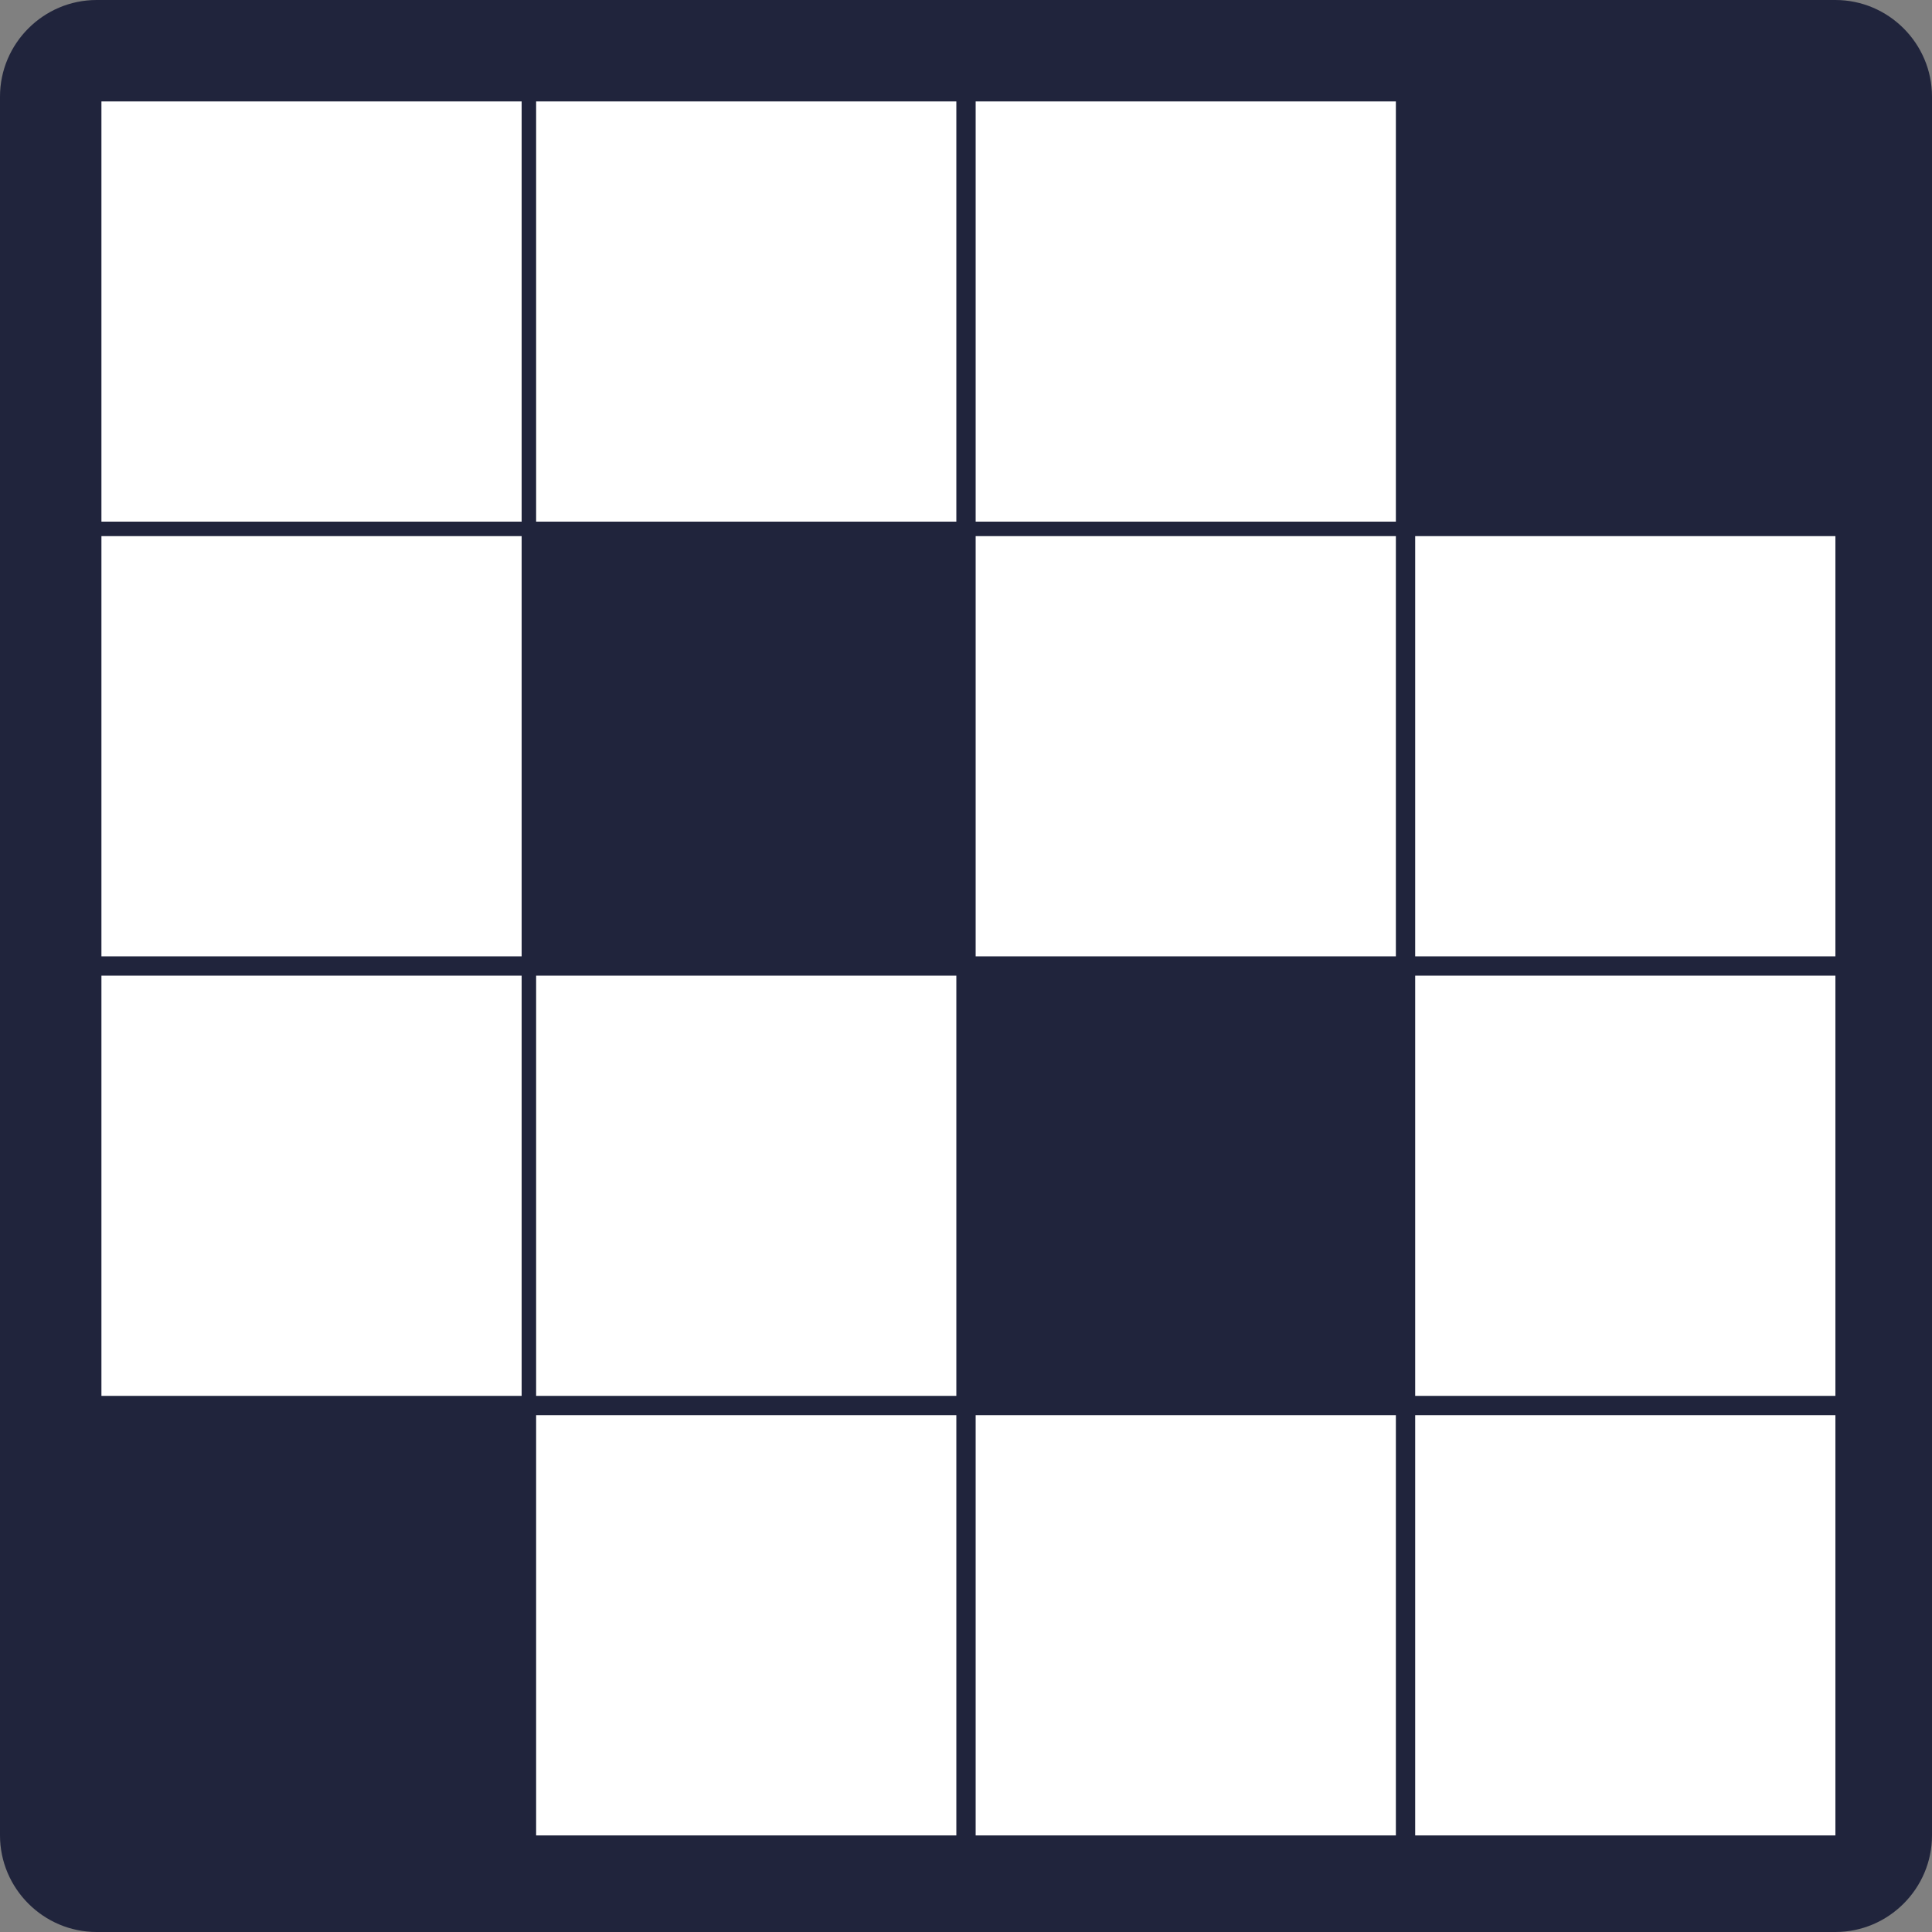
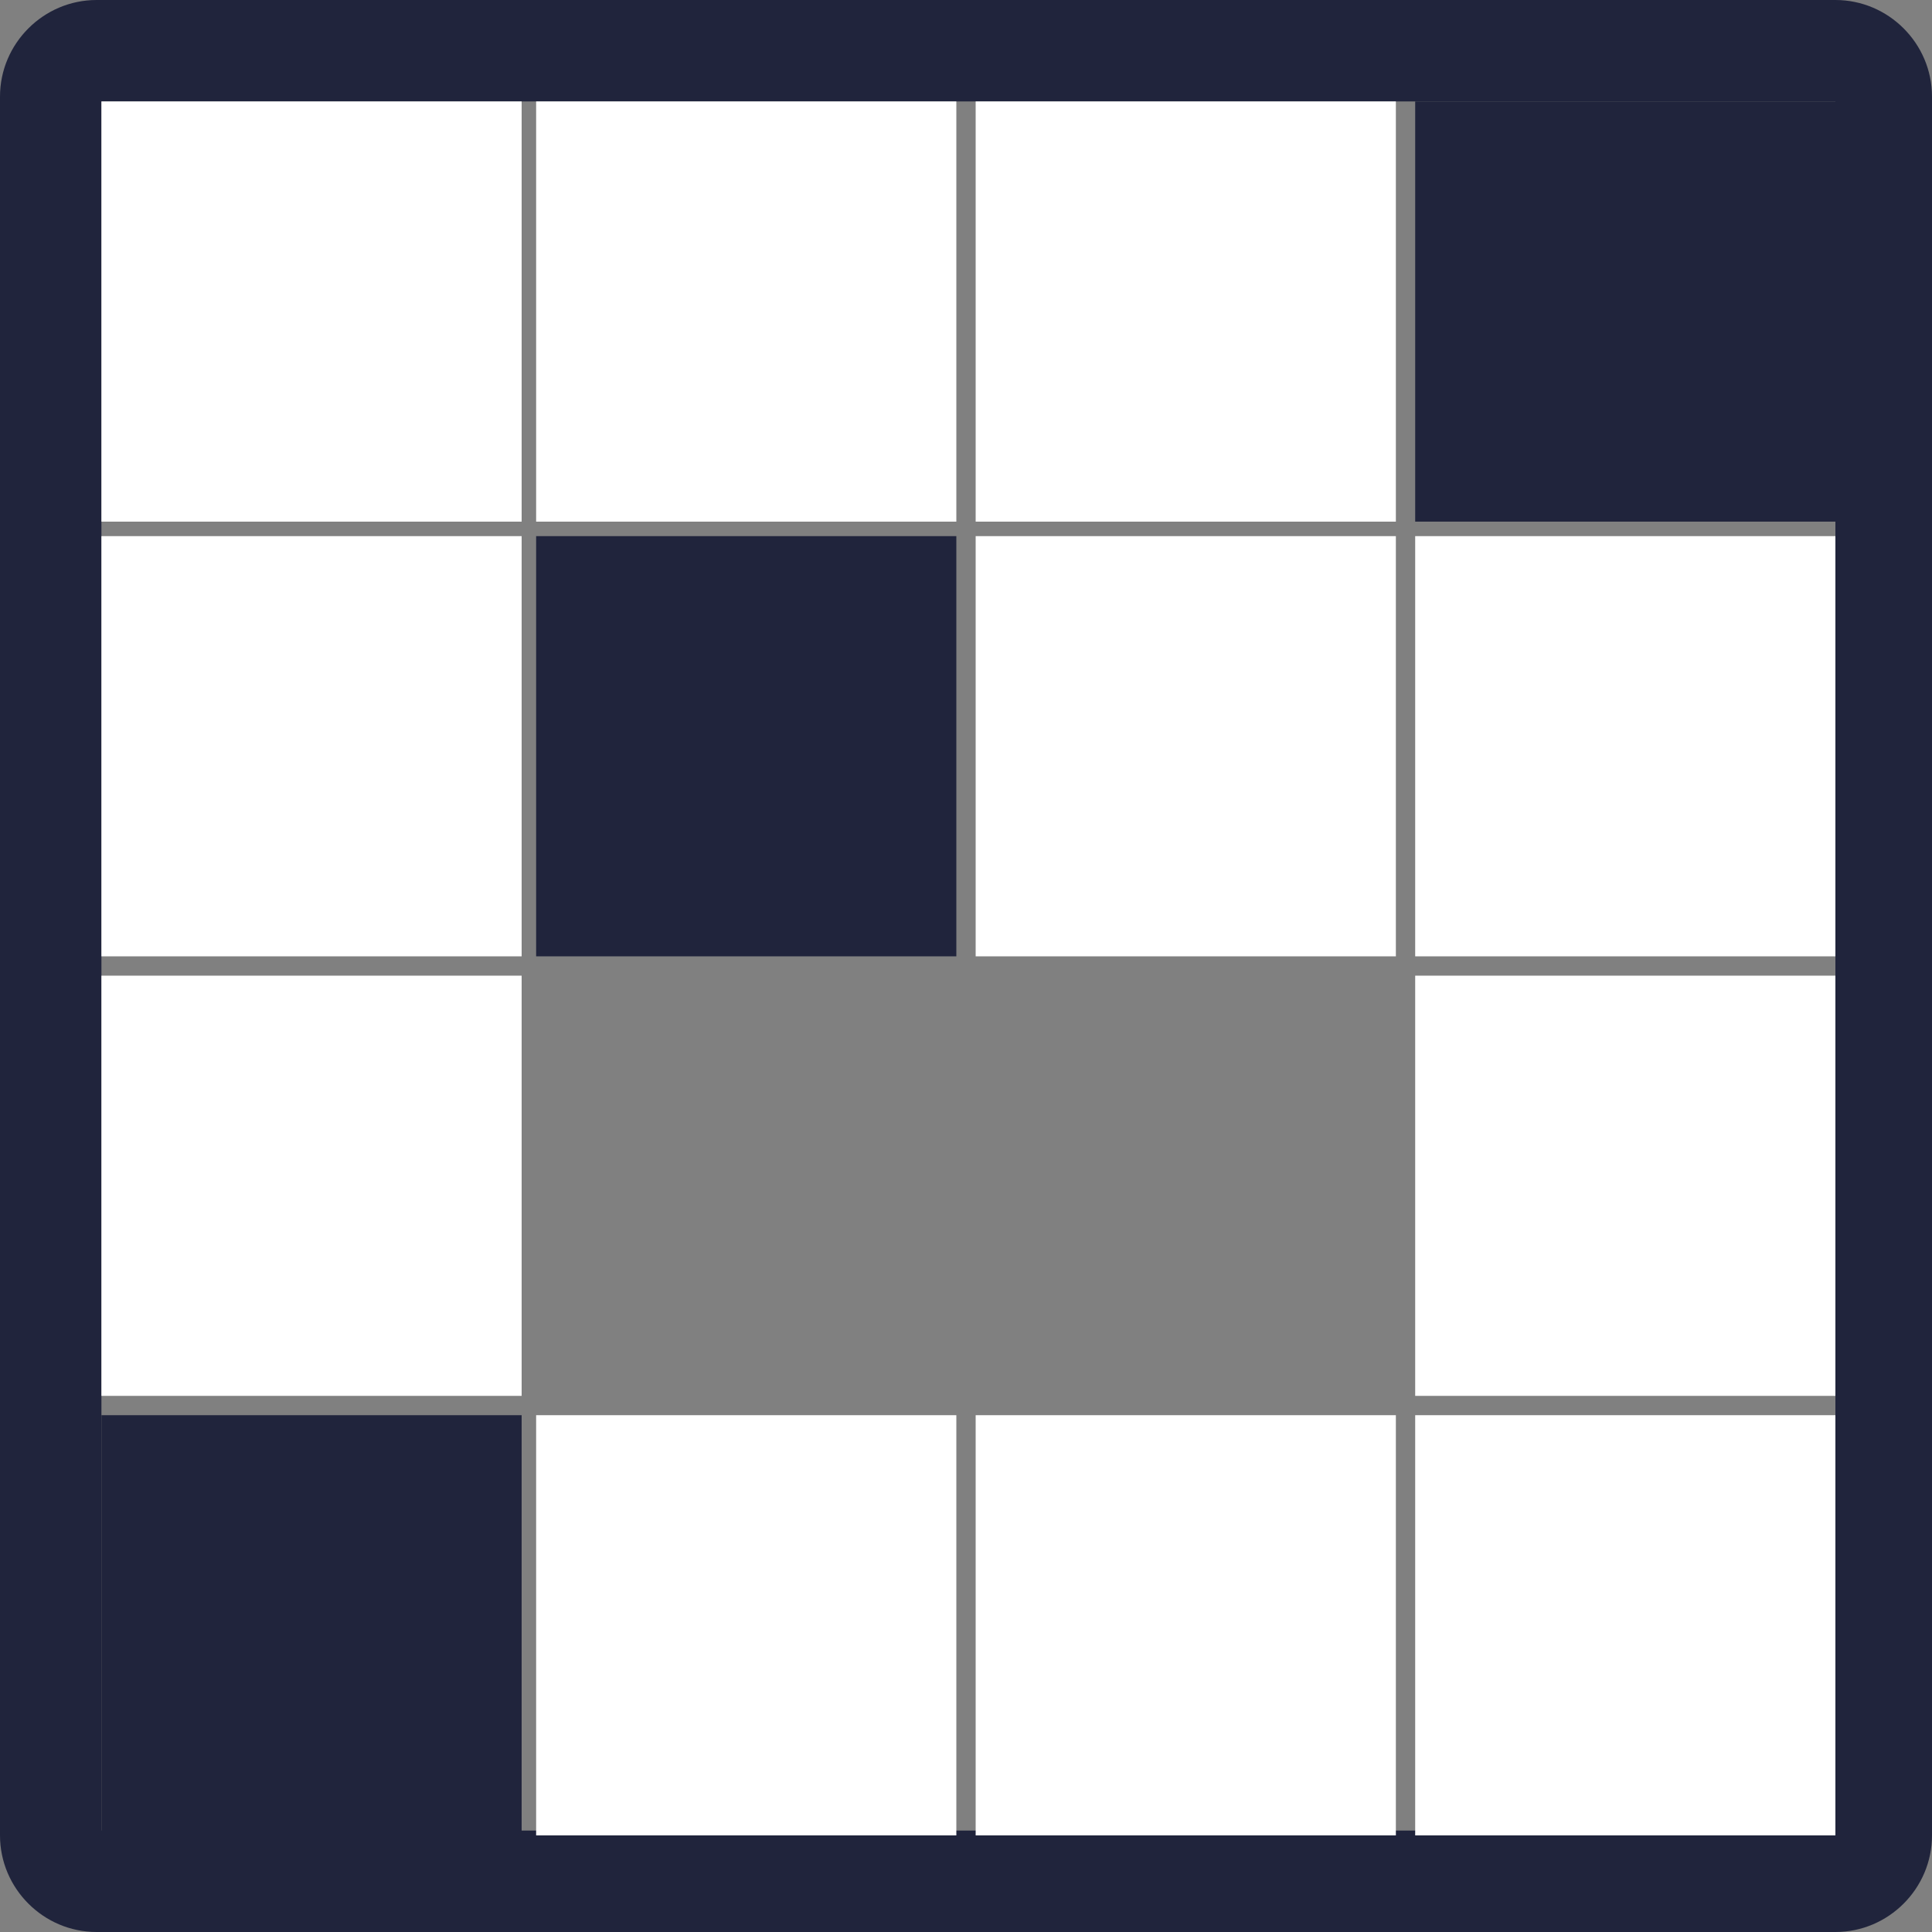
<svg xmlns="http://www.w3.org/2000/svg" id="Layer_1" version="1.1" viewBox="0 0 40 40">
  <rect x="0" y="0" width="40" height="40" fill="#808080" stroke="none" />
  <defs>
    <style>
      .st0 {
        fill: #fff;
      }

      .st1 {
        fill: #20243c;
      }
    </style>
  </defs>
-   <path class="st1" d="M1,1h37.9v37.9H1V1Z" />
  <path class="st1" d="M38,0H2C.9,0,0,.9,0,2v36c0,1.1.9,2,2,2h36c1.1,0,2-.9,2-2V2C40,.9,39.1,0,38,0ZM37.9,37.9H2.1V2.1h35.9v35.9Z" />
  <path class="st0" d="M2.1,2.1v8.7h8.7V2.1H2.1ZM11.1,2.1v8.7h8.7V2.1h-8.7ZM20.2,2.1v8.7h8.7V2.1h-8.7Z" />
  <path class="st1" d="M29.3,2.1h8.7v8.7h-8.7V2.1Z" />
  <path class="st0" d="M2.1,11.1h8.7v8.7H2.1v-8.7Z" />
  <path class="st1" d="M11.1,11.1h8.7v8.7h-8.7v-8.7Z" />
-   <path class="st0" d="M20.2,11.1v8.7h8.7v-8.7h-8.7ZM29.3,11.1v8.7h8.7v-8.7h-8.7ZM2.1,20.2v8.7h8.7v-8.7H2.1ZM11.1,20.2v8.7h8.7v-8.7h-8.7Z" />
-   <path class="st1" d="M20,20.5h8.7v8.7h-8.7v-8.7Z" />
+   <path class="st0" d="M20.2,11.1v8.7h8.7v-8.7h-8.7ZM29.3,11.1v8.7h8.7v-8.7h-8.7ZM2.1,20.2v8.7h8.7v-8.7H2.1ZM11.1,20.2v8.7v-8.7h-8.7Z" />
  <path class="st0" d="M29.3,20.2h8.7v8.7h-8.7v-8.7Z" />
  <path class="st1" d="M2.1,29.3h8.7v8.7H2.1v-8.7Z" />
  <path class="st0" d="M11.1,29.3v8.7h8.7v-8.7h-8.7ZM20.2,29.3v8.7h8.7v-8.7h-8.7ZM29.3,29.3v8.7h8.7v-8.7h-8.7Z" />
</svg>